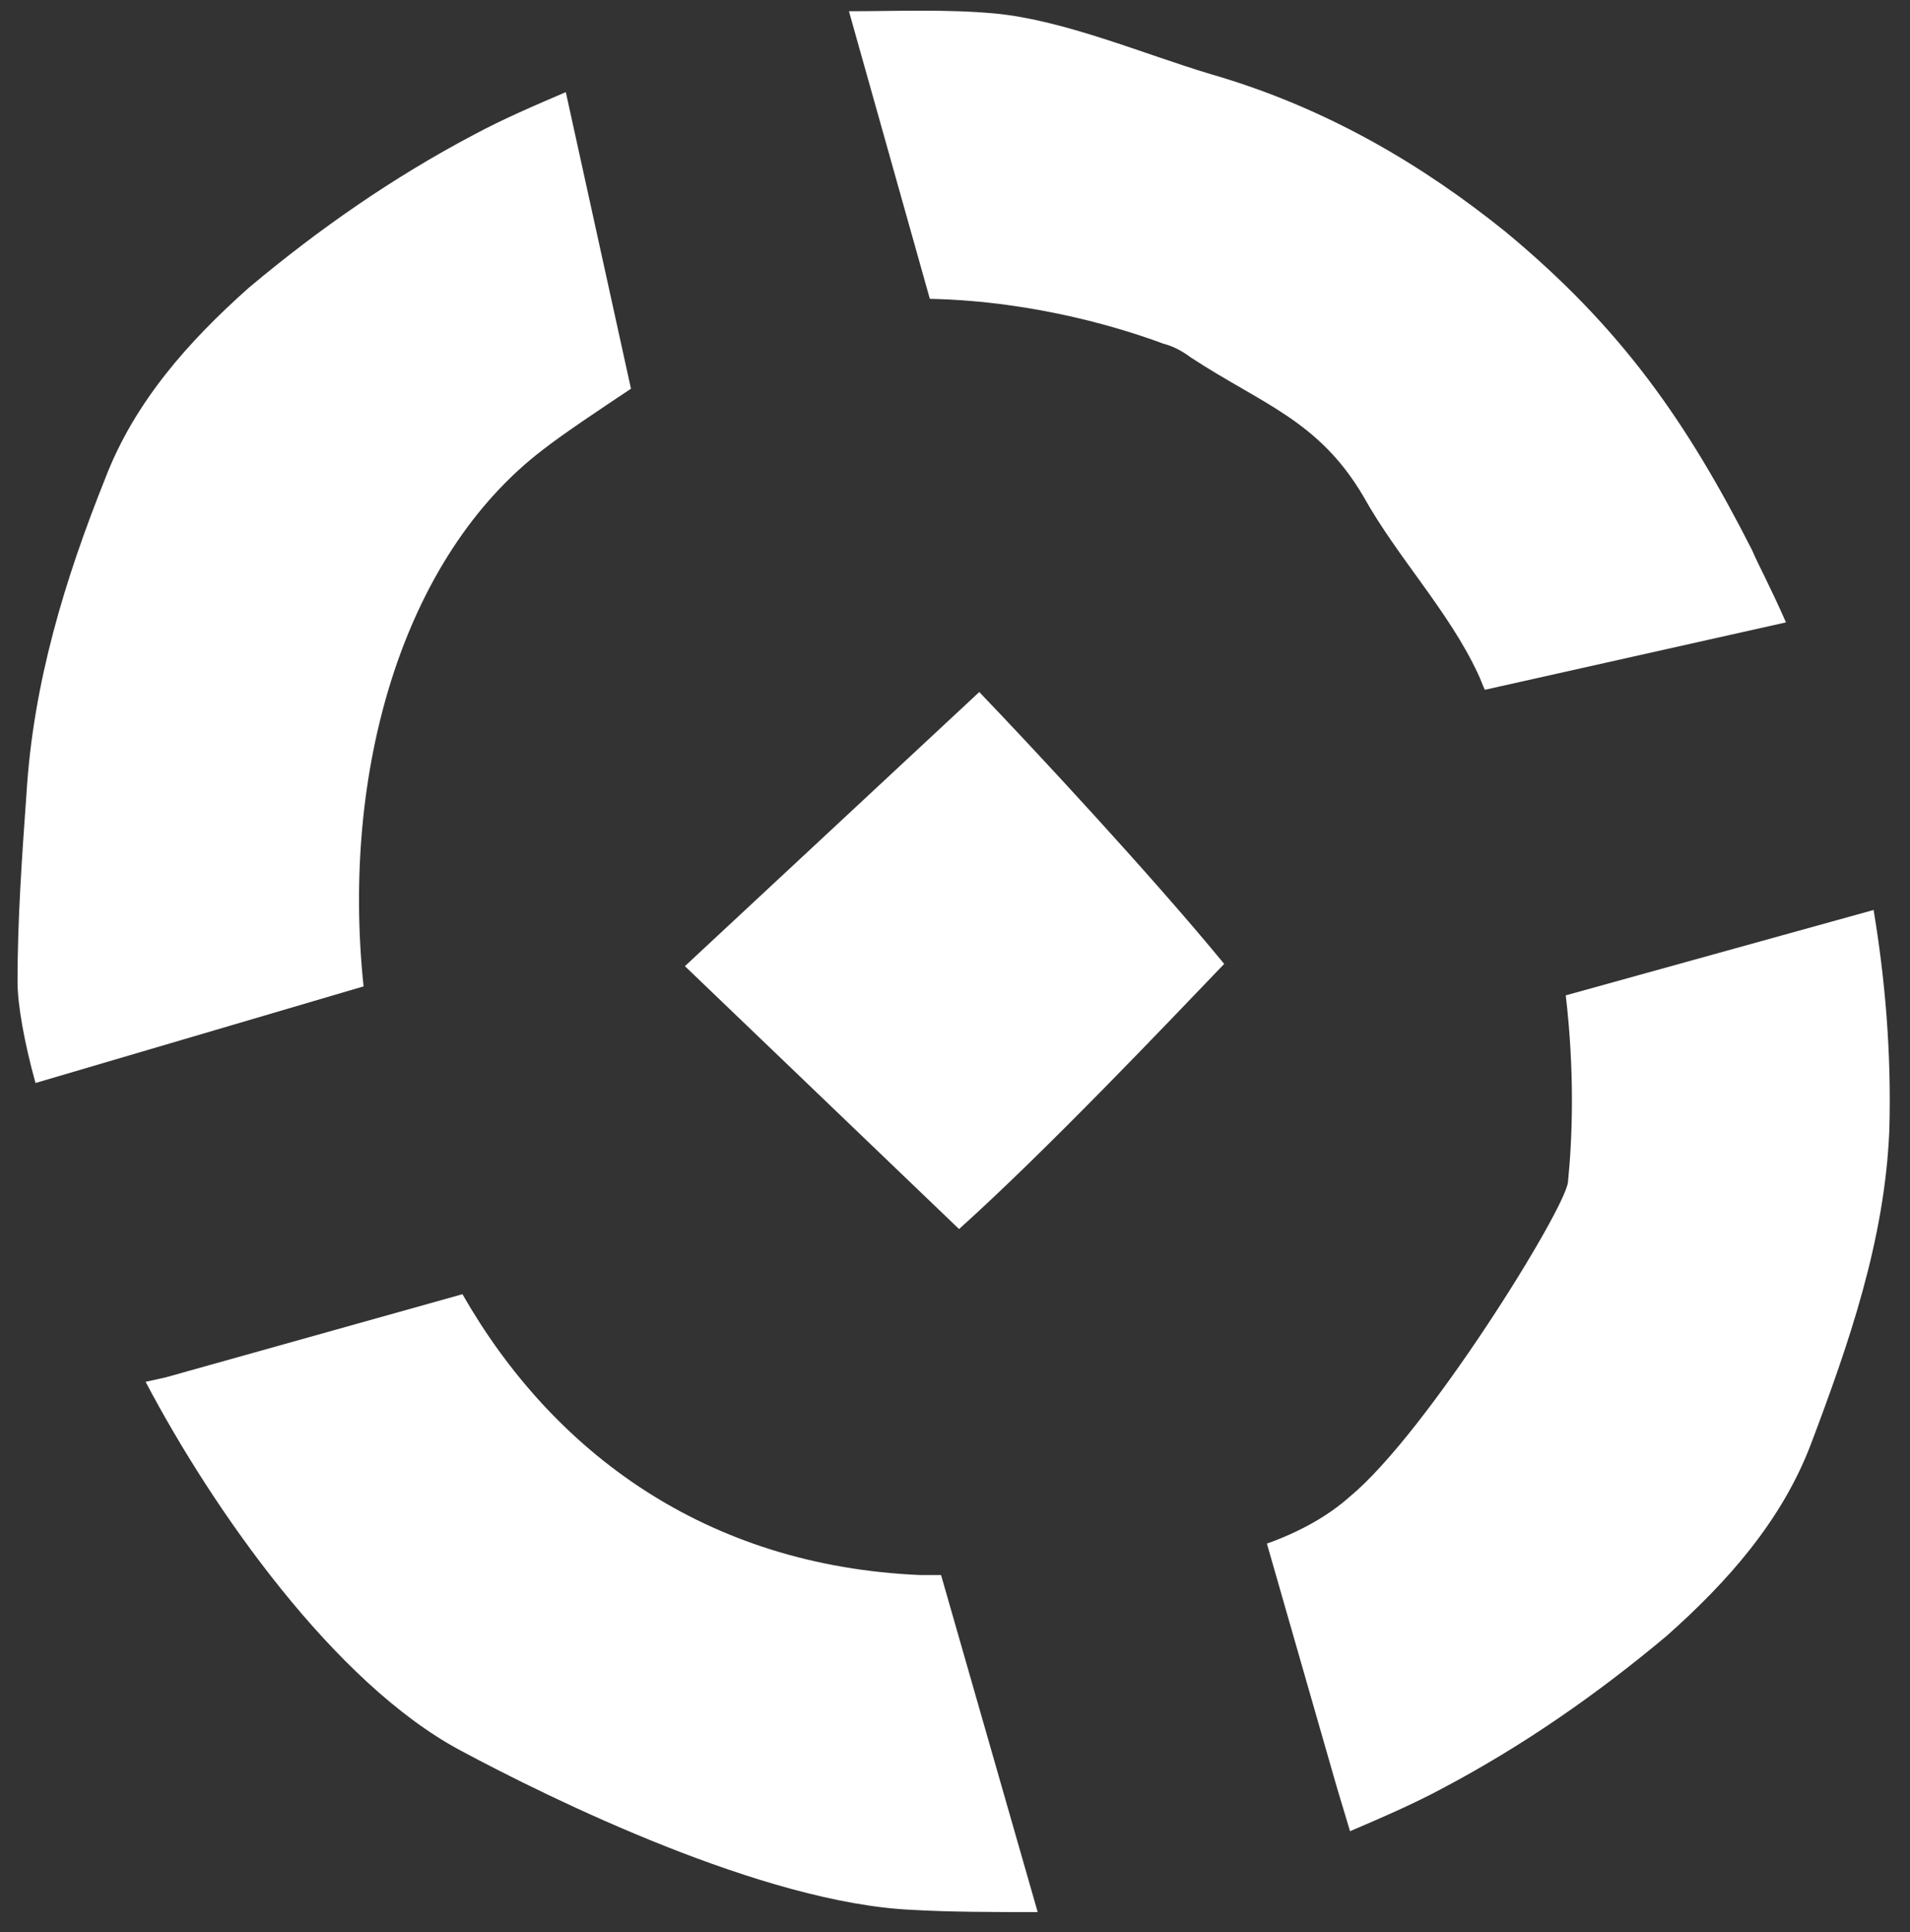
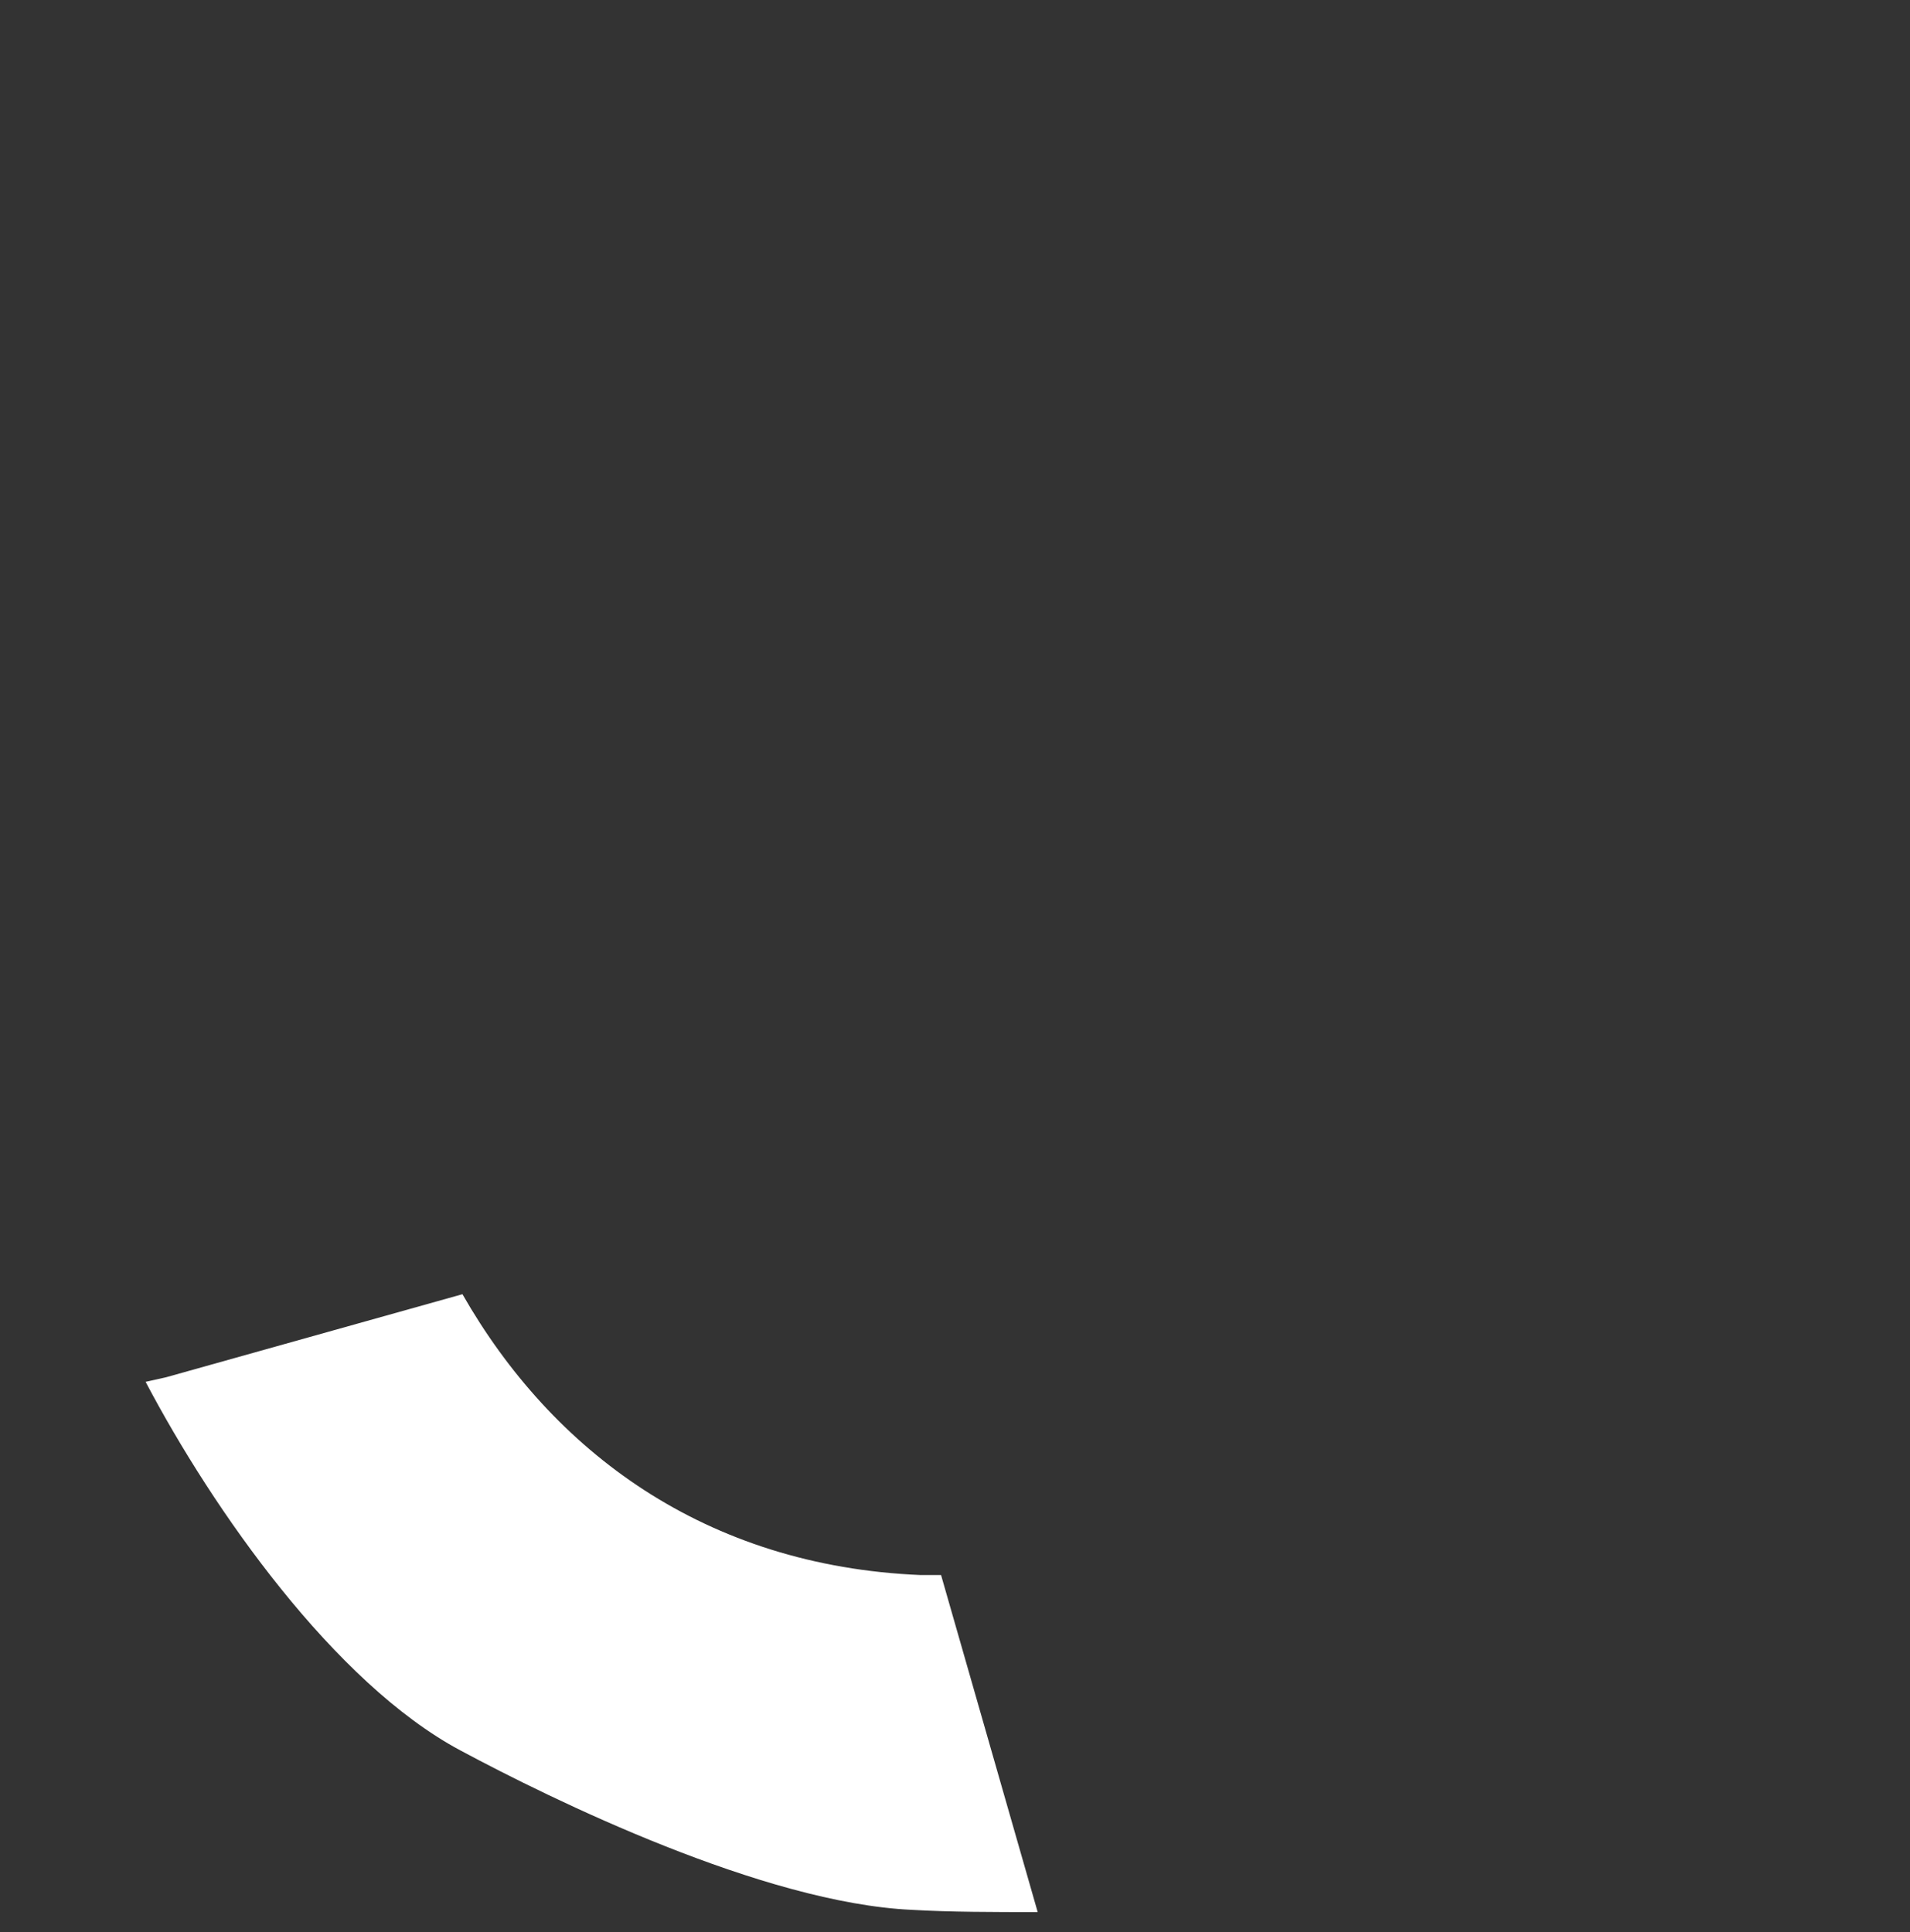
<svg xmlns="http://www.w3.org/2000/svg" width="85" height="86" viewBox="0 0 85 86" fill="none">
  <rect x="0" y="0" width="85" height="86" fill="#333333" stroke="none" />
-   <path d="M42.68 54.7C46.58 51.2 52.08 45.4 54.48 42.9C51.28 39 45.98 33.3 43.58 30.8L30.48 43L42.68 54.7Z" fill="white" />
-   <path d="M41.38 13.3C46.18 13.4 50.18 14.7 51.78 15.3C52.18 15.4 52.58 15.6 52.98 15.9C56.18 18 58.68 18.7 60.68 22.1C62.18 24.8 64.48 27.2 65.78 30C65.88 30.2 65.98 30.5 66.08 30.7L79.48 27.7C78.78 26.1 78.18 25 77.98 24.5C75.08 18.8 72.18 14.6 66.98 10.3C63.38 7.4 59.08 4.8 53.88 3.3C50.88 2.4 47.38 0.9 44.28 0.6C42.08 0.4 39.88 0.5 37.78 0.5L41.38 13.3Z" fill="white" />
-   <path d="M16.18 43.9C15.18 34.4 17.88 24.8 24.18 20C25.08 19.3 26.58 18.3 28.08 17.3L25.18 4.1C23.78 4.7 22.38 5.3 21.08 6C17.48 7.9 14.18 10.2 11.08 12.8C8.38 15.2 5.98 17.9 4.68 21.3C2.88 25.8 1.48 30.4 1.18 35.3C0.98 38.1 0.78 40.9 0.78 43.7C0.78 44.7 1.08 46.4 1.58 48.2L16.18 43.9Z" fill="white" />
-   <path d="M69.68 44.3C70.08 47.7 69.98 50.6 69.78 52.6C69.68 53.8 63.48 63.8 60.08 66.6C59.08 67.5 57.78 68.2 56.38 68.7L59.48 79.5L60.08 81.5C61.48 80.9 62.88 80.3 64.18 79.6C67.78 77.7 71.08 75.4 74.18 72.8C76.88 70.4 79.28 67.7 80.58 64.3C82.28 59.8 83.88 55.2 84.08 50.3C84.18 46.8 83.88 43.5 83.38 40.5L69.68 44.3Z" fill="white" />
  <path d="M41.88 70.1H40.98C31.38 69.7 24.58 64.6 20.58 57.6L7.38 61.3L6.48 61.5C9.48 67.2 14.88 74.9 20.48 77.9C24.58 80.1 33.98 84.7 40.58 85C42.28 85.1 44.28 85.1 46.18 85.1L41.88 70.1Z" fill="white" />
</svg>